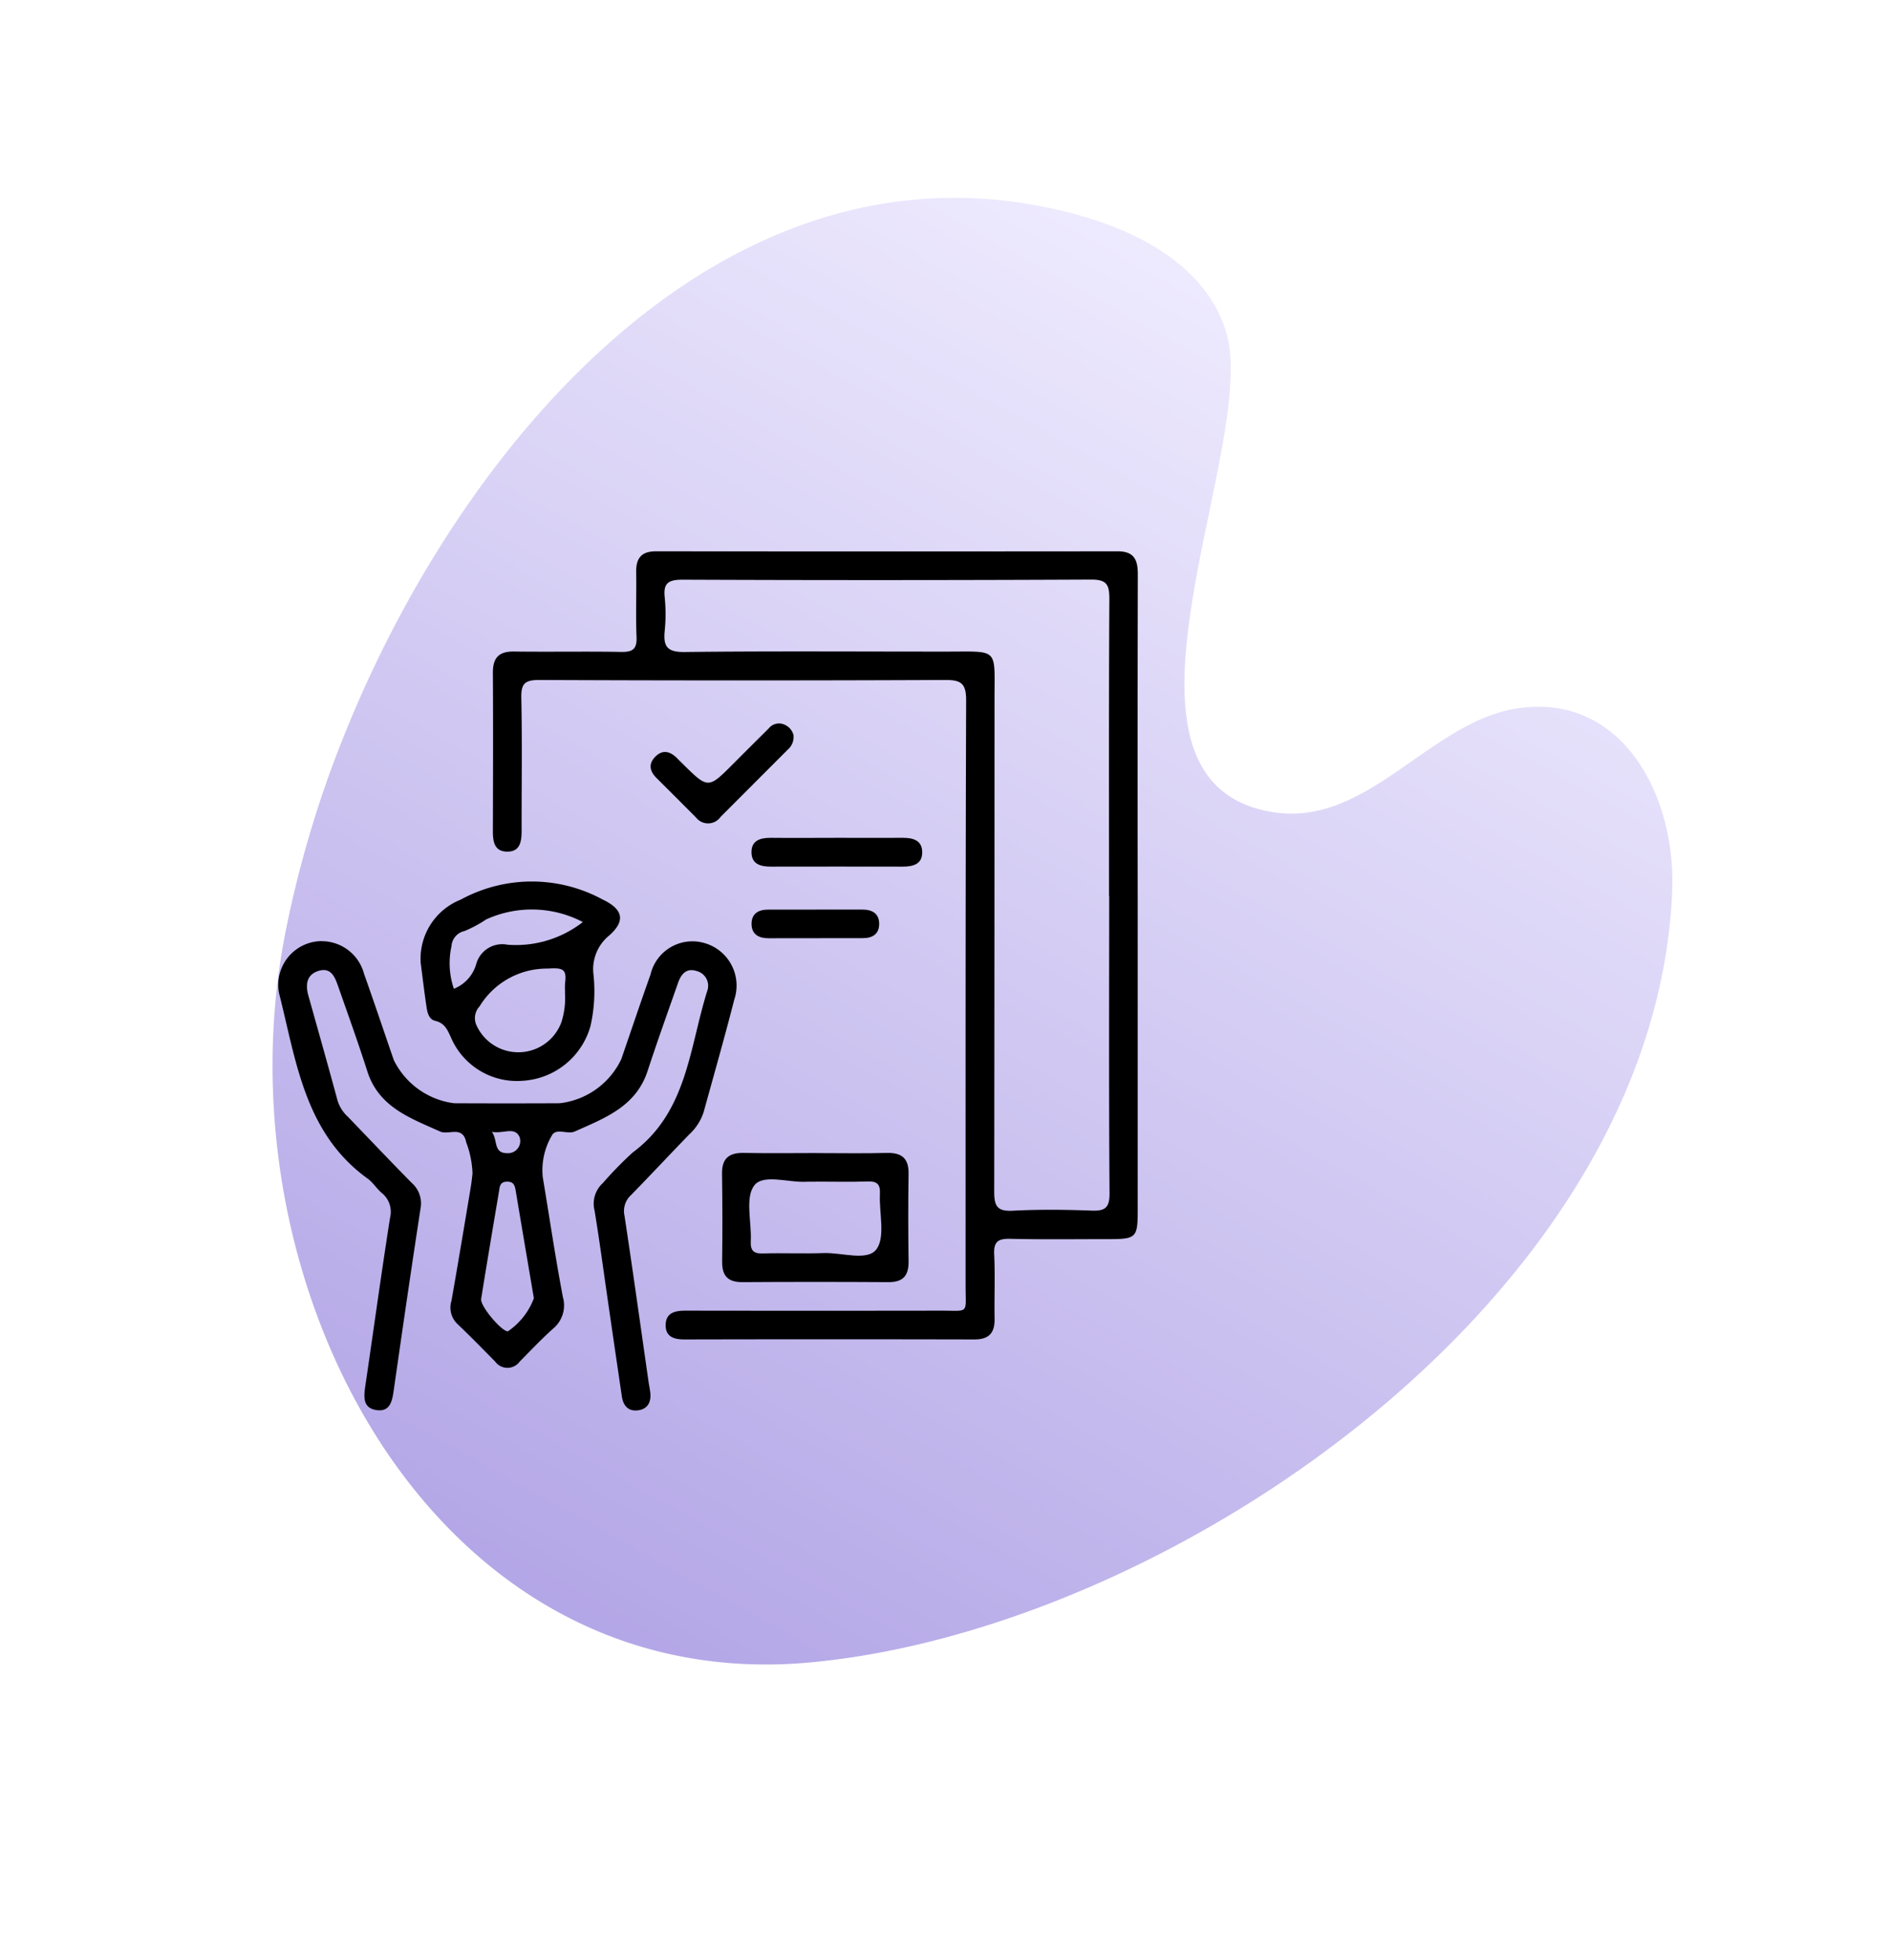
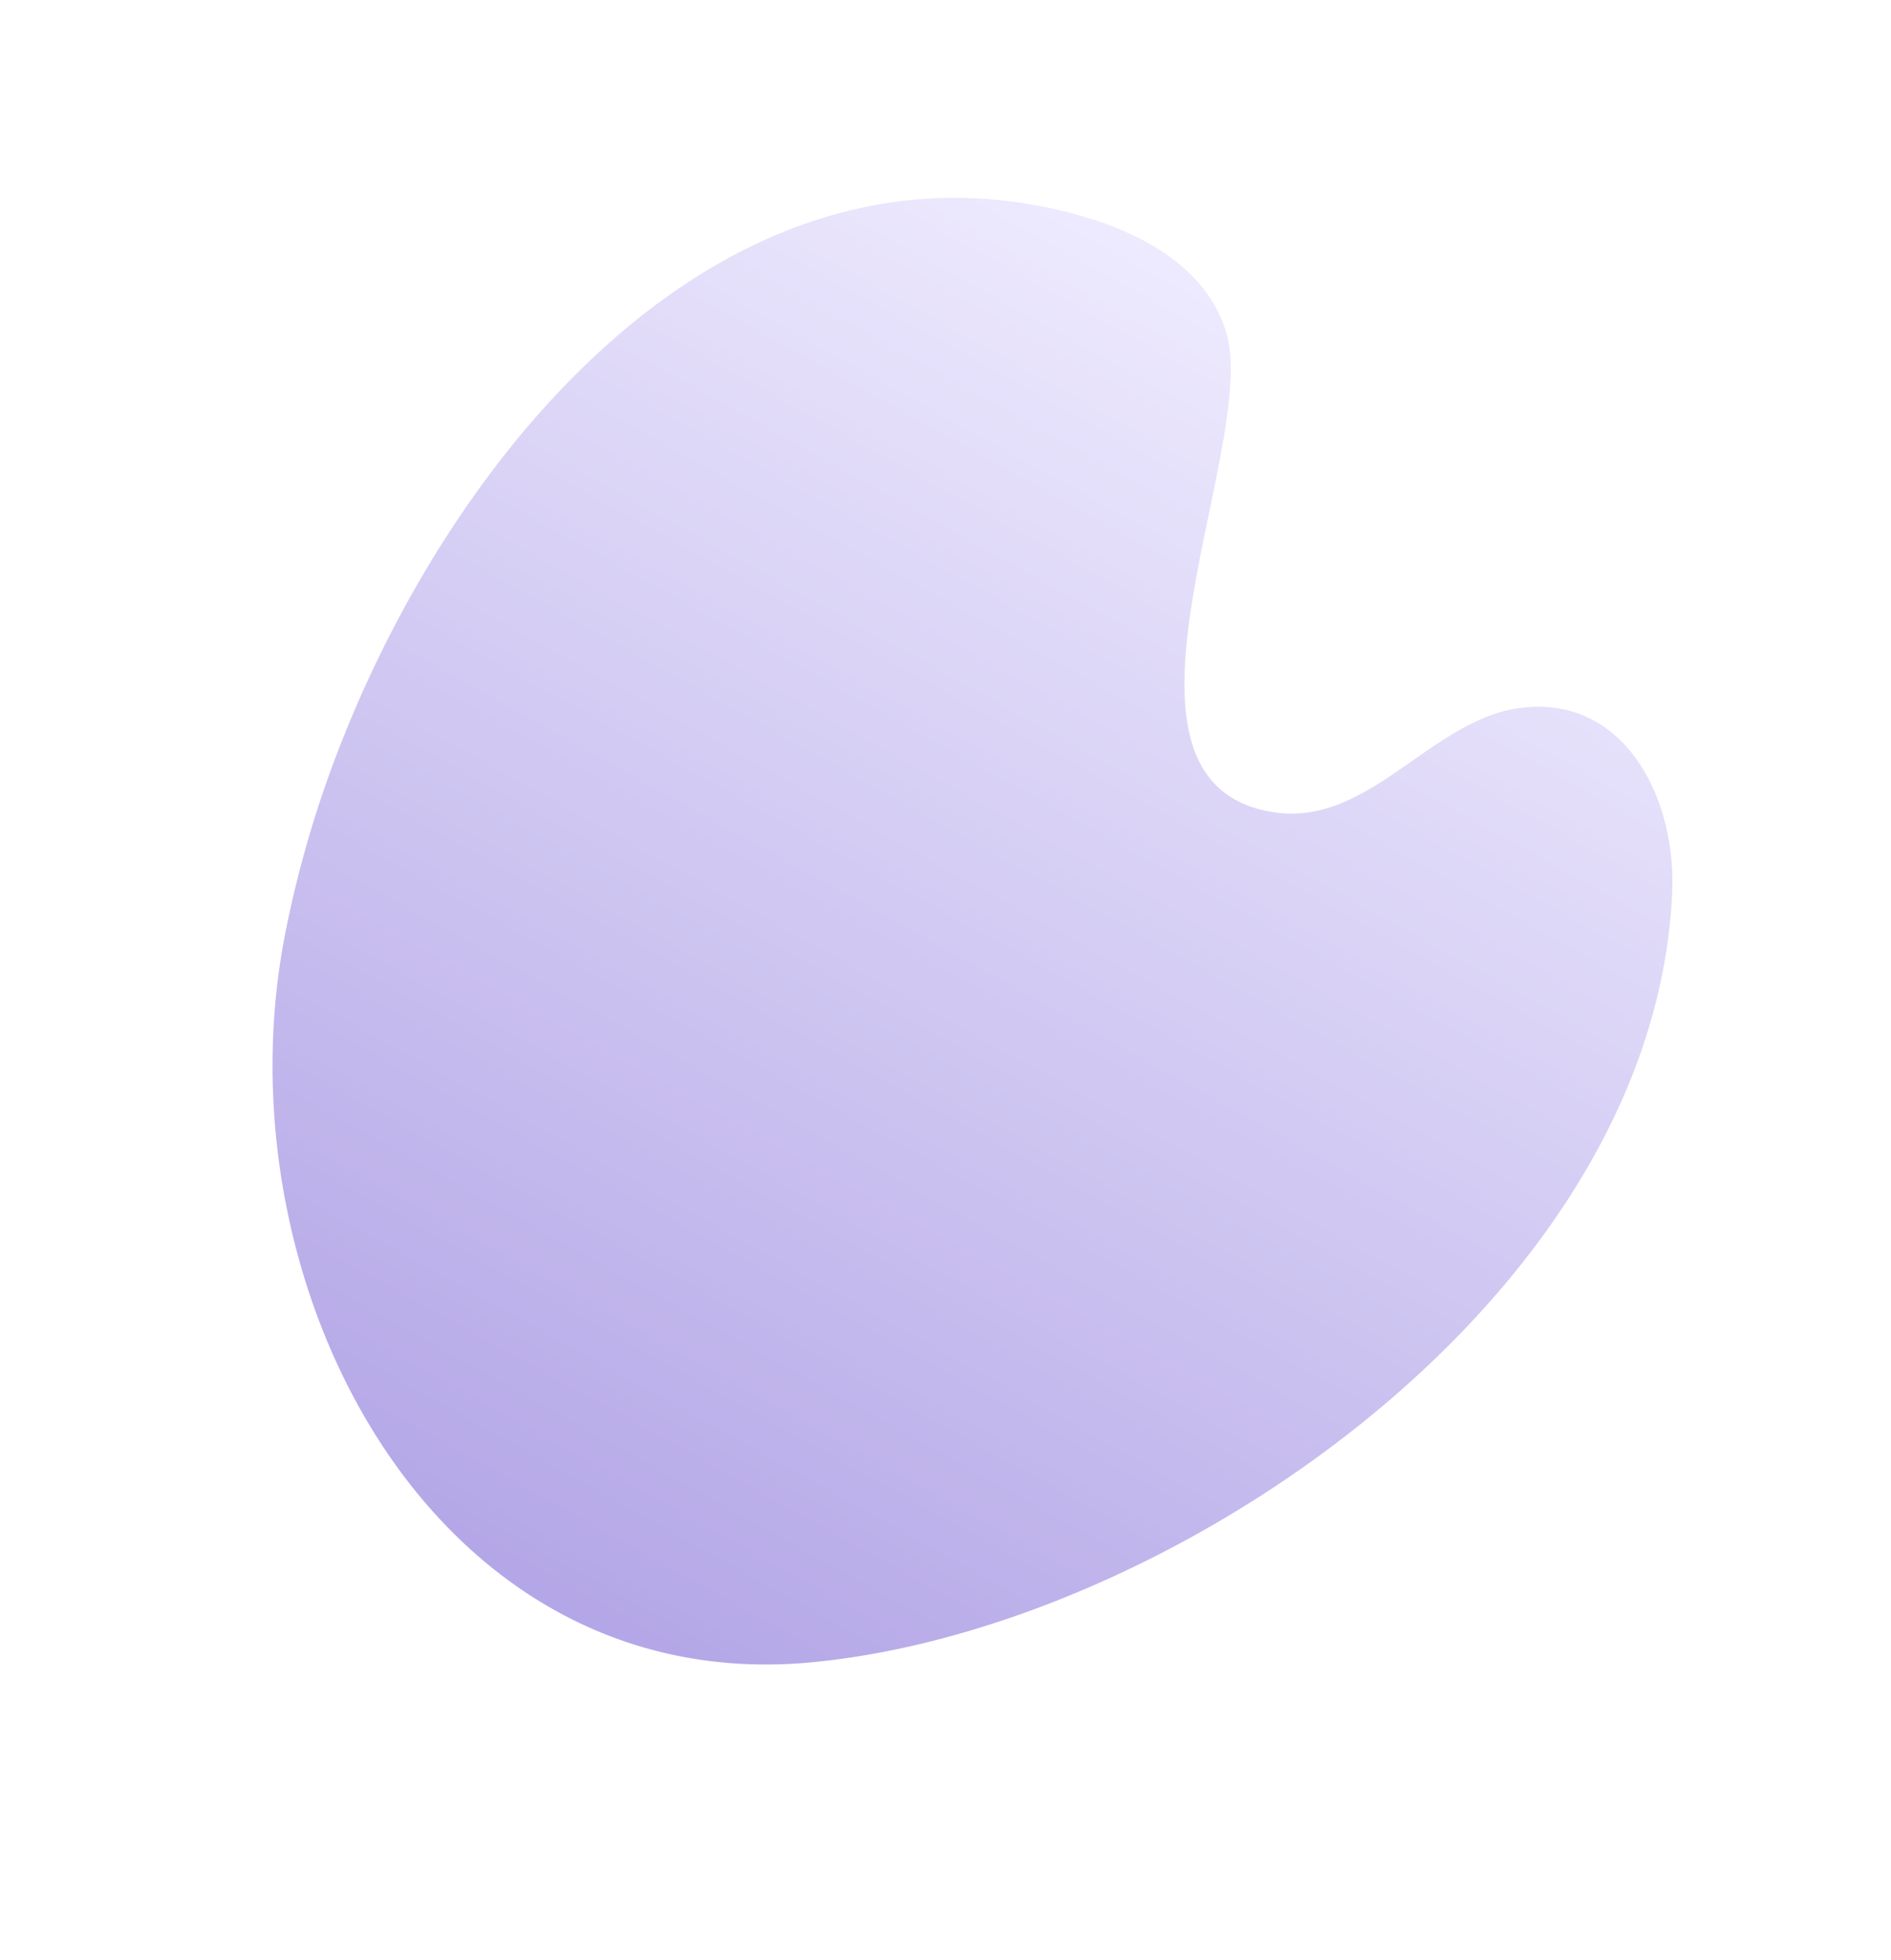
<svg xmlns="http://www.w3.org/2000/svg" width="102.722" height="106.474" viewBox="0 0 102.722 106.474">
  <defs>
    <linearGradient id="linear-gradient" x1="0.5" x2="0.5" y2="1" gradientUnits="objectBoundingBox">
      <stop offset="0" stop-color="#e7e2fd" />
      <stop offset="1" stop-color="#917edb" />
    </linearGradient>
    <clipPath id="clip-path">
      <rect id="Rectangle_2096" data-name="Rectangle 2096" width="50" height="50" fill="none" />
    </clipPath>
    <clipPath id="clip-path-2">
-       <rect id="Rectangle_2095" data-name="Rectangle 2095" width="46.714" height="46.668" fill="none" />
-     </clipPath>
+       </clipPath>
  </defs>
  <g id="Group_2858" data-name="Group 2858" transform="translate(-9716.642 -5316.998)">
    <g id="Group_2737" data-name="Group 2737" transform="translate(9756.499 5317.72) rotate(29)" opacity="0.73">
      <g id="Group_500" data-name="Group 500" transform="translate(0 0)">
        <path id="Path_437" data-name="Path 437" d="M3.011,55.791c6,18.162,26.962,32.112,43.98,20.586,16.193-10.97,30.619-39.549,20.737-59.343-2.4-4.791-7.706-8.137-12.214-4.634-3.8,2.95-3.967,9.582-8.865,11.353C36.938,27.255,36.393,6.687,31.812,2.2,29.192-.371,25.16-.323,21.694.508,3.044,4.981-1.724,26.859.509,44.591a59.666,59.666,0,0,0,2.5,11.2" stroke="rgba(0,0,0,0)" stroke-width="1" fill="url(#linear-gradient)" />
      </g>
    </g>
    <g id="Group_2781" data-name="Group 2781" transform="translate(9730 5345)">
      <g id="Group_2780" data-name="Group 2780" clip-path="url(#clip-path)">
        <g id="Group_2779" data-name="Group 2779" transform="translate(1.737 1.939)">
          <g id="Group_2778" data-name="Group 2778" clip-path="url(#clip-path-2)">
            <g id="Group_2777" data-name="Group 2777">
              <g id="Group_2776" data-name="Group 2776" clip-path="url(#clip-path-2)">
-                 <path id="Path_95268" data-name="Path 95268" d="M51.127,21.057q0,8.507,0,17.015c0,1.567-.058,1.621-1.663,1.62-1.75,0-3.5.024-5.25-.017-.654-.016-.919.138-.884.847.057,1.163,0,2.333.022,3.5.014.772-.312,1.121-1.1,1.119q-7.875-.018-15.751,0c-.547,0-1.015-.137-1.017-.764,0-.69.507-.8,1.084-.8q6.952.01,13.9,0c1.524,0,1.31.2,1.31-1.355,0-10.6-.008-21.2.029-31.793,0-.916-.269-1.112-1.132-1.108q-11.035.048-22.071,0c-.768,0-.977.2-.961.969.051,2.4.012,4.8.017,7.194,0,.6-.067,1.185-.821,1.159-.683-.023-.742-.583-.74-1.143.008-2.852.017-5.7,0-8.556-.006-.823.314-1.18,1.15-1.169,1.944.026,3.889-.013,5.833.021.629.011.847-.174.82-.818-.048-1.165,0-2.333-.019-3.5-.016-.757.267-1.147,1.071-1.147q12.544.012,25.086,0c.962,0,1.1.543,1.092,1.325q-.019,8.7-.006,17.4m-1.557,0c0-5.381-.015-10.763.018-16.143,0-.776-.149-1.05-.995-1.046q-11.086.052-22.173.006c-.73,0-1.075.14-.987.944a9.1,9.1,0,0,1,0,1.845c-.083.845.142,1.15,1.084,1.139,4.765-.055,9.531-.019,14.3-.022,2.787,0,2.532-.218,2.532,2.592q0,13.371-.016,26.743c0,.772.153,1.079,1,1.035,1.422-.074,2.853-.06,4.278-.006.736.028.992-.141.987-.944-.039-5.381-.02-10.762-.018-16.143" transform="translate(-4.42 -2.327)" />
+                 <path id="Path_95268" data-name="Path 95268" d="M51.127,21.057q0,8.507,0,17.015c0,1.567-.058,1.621-1.663,1.62-1.75,0-3.5.024-5.25-.017-.654-.016-.919.138-.884.847.057,1.163,0,2.333.022,3.5.014.772-.312,1.121-1.1,1.119q-7.875-.018-15.751,0c-.547,0-1.015-.137-1.017-.764,0-.69.507-.8,1.084-.8q6.952.01,13.9,0c1.524,0,1.31.2,1.31-1.355,0-10.6-.008-21.2.029-31.793,0-.916-.269-1.112-1.132-1.108c-.768,0-.977.2-.961.969.051,2.4.012,4.8.017,7.194,0,.6-.067,1.185-.821,1.159-.683-.023-.742-.583-.74-1.143.008-2.852.017-5.7,0-8.556-.006-.823.314-1.18,1.15-1.169,1.944.026,3.889-.013,5.833.021.629.011.847-.174.82-.818-.048-1.165,0-2.333-.019-3.5-.016-.757.267-1.147,1.071-1.147q12.544.012,25.086,0c.962,0,1.1.543,1.092,1.325q-.019,8.7-.006,17.4m-1.557,0c0-5.381-.015-10.763.018-16.143,0-.776-.149-1.05-.995-1.046q-11.086.052-22.173.006c-.73,0-1.075.14-.987.944a9.1,9.1,0,0,1,0,1.845c-.083.845.142,1.15,1.084,1.139,4.765-.055,9.531-.019,14.3-.022,2.787,0,2.532-.218,2.532,2.592q0,13.371-.016,26.743c0,.772.153,1.079,1,1.035,1.422-.074,2.853-.06,4.278-.006.736.028.992-.141.987-.944-.039-5.381-.02-10.762-.018-16.143" transform="translate(-4.42 -2.327)" />
                <path id="Path_95269" data-name="Path 95269" d="M4.473,27.745a2.379,2.379,0,0,1,2.292,1.776c.555,1.556,1.077,3.123,1.617,4.684a4.252,4.252,0,0,0,3.272,2.342q2.869.014,5.737,0a4.235,4.235,0,0,0,3.346-2.392c.529-1.531,1.042-3.067,1.587-4.592a2.337,2.337,0,0,1,2.929-1.718,2.4,2.4,0,0,1,1.62,3.082c-.521,2.039-1.1,4.064-1.659,6.093a2.839,2.839,0,0,1-.777,1.213c-1.062,1.092-2.1,2.209-3.167,3.3a1.172,1.172,0,0,0-.358,1.12c.458,3.011.877,6.028,1.31,9.042.028.192.071.382.092.576.057.536-.163.909-.712.96-.507.048-.763-.283-.833-.76q-.376-2.549-.746-5.1c-.242-1.667-.464-3.338-.737-5a1.507,1.507,0,0,1,.451-1.488,20.02,20.02,0,0,1,1.628-1.667c2.964-2.195,3.068-5.685,4.045-8.777a.827.827,0,0,0-.594-1.078c-.564-.177-.84.2-1,.663-.557,1.589-1.126,3.175-1.651,4.775-.633,1.932-2.333,2.558-3.952,3.281-.4.177-1.037-.217-1.255.234a3.725,3.725,0,0,0-.486,2.243c.363,2.173.683,4.354,1.094,6.518a1.642,1.642,0,0,1-.541,1.723c-.628.562-1.207,1.177-1.8,1.776a.826.826,0,0,1-1.342,0c-.683-.693-1.362-1.389-2.067-2.058a1.232,1.232,0,0,1-.3-1.246c.357-2.043.7-4.088,1.04-6.133.043-.256.072-.513.1-.771a5.206,5.206,0,0,0-.344-1.7c-.185-.927-.953-.374-1.415-.583-1.61-.728-3.331-1.317-3.953-3.268C6.45,33.268,5.9,31.744,5.365,30.216c-.175-.5-.378-1.065-1.063-.861-.661.2-.728.75-.561,1.348.532,1.9,1.072,3.8,1.588,5.711a2.016,2.016,0,0,0,.57.881c1.148,1.189,2.284,2.391,3.445,3.568a1.483,1.483,0,0,1,.492,1.382c-.507,3.3-.987,6.6-1.46,9.9-.084.591-.2,1.18-.943,1.067s-.686-.722-.6-1.305c.448-3.045.867-6.1,1.343-9.136a1.316,1.316,0,0,0-.462-1.362c-.27-.23-.462-.557-.747-.763-3.441-2.477-3.885-6.4-4.817-10.065a2.376,2.376,0,0,1,2.324-2.841m11.516,19.4c-.323-1.907-.661-3.885-.991-5.864-.047-.283-.123-.478-.477-.469-.382.009-.384.275-.426.525-.327,1.948-.659,3.893-.97,5.843-.062.39,1.126,1.784,1.454,1.76a3.768,3.768,0,0,0,1.41-1.795M13.709,38.1c.345.489.048,1.19.9,1.16a.66.66,0,0,0,.6-.887c-.278-.575-.865-.155-1.5-.273" transform="translate(-2.084 -6.563)" />
                <path id="Path_95270" data-name="Path 95270" d="M11.39,28.241a3.455,3.455,0,0,1,2.176-3.4,8.066,8.066,0,0,1,7.7-.013c1.126.532,1.275,1.172.346,1.978a2.356,2.356,0,0,0-.833,2.1,8.589,8.589,0,0,1-.163,2.8,4.078,4.078,0,0,1-3.675,2.973,3.9,3.9,0,0,1-3.9-2.341c-.192-.419-.338-.793-.862-.915-.353-.082-.427-.466-.475-.786-.118-.8-.213-1.6-.316-2.4m7.847,1.619a3.607,3.607,0,0,1,0-.484c.108-.792-.156-.834-.945-.786a4.282,4.282,0,0,0-3.7,2.053.934.934,0,0,0-.17,1.02,2.494,2.494,0,0,0,4.622-.177,4.355,4.355,0,0,0,.185-1.626m.969-3.8a5.969,5.969,0,0,0-5.247-.14,6.782,6.782,0,0,1-1.183.633.893.893,0,0,0-.7.816,4.3,4.3,0,0,0,.129,2.317,2.047,2.047,0,0,0,1.214-1.342,1.466,1.466,0,0,1,1.7-1.051,5.907,5.907,0,0,0,4.093-1.233" transform="translate(-3.635 -5.916)" />
                <path id="Path_95271" data-name="Path 95271" d="M36.206,41.555c1.262,0,2.523.024,3.784-.009.818-.021,1.193.3,1.18,1.135-.025,1.584-.022,3.17,0,4.755.01.766-.292,1.132-1.086,1.127q-3.979-.025-7.958,0c-.8,0-1.093-.367-1.083-1.131q.029-2.377-.006-4.755c-.013-.843.384-1.149,1.19-1.132,1.326.027,2.652.007,3.978.007Zm-.073,1.555v0c-.162,0-.325-.009-.486,0-.99.063-2.376-.447-2.866.21-.5.673-.131,1.985-.182,3.015-.025.507.142.686.657.67,1.1-.032,2.2.019,3.305-.02.99-.036,2.371.457,2.865-.208s.138-1.985.188-3.015c.025-.508-.151-.686-.663-.667-.939.033-1.879.009-2.819.009" transform="translate(-6.91 -8.863)" />
                <path id="Path_95272" data-name="Path 95272" d="M34.144,14.188a.911.911,0,0,1-.318.791q-1.819,1.821-3.638,3.642a.833.833,0,0,1-1.345.035q-1.062-1.068-2.129-2.128c-.383-.379-.473-.782-.066-1.182s.817-.268,1.183.106c.09.093.183.182.275.273,1.4,1.388,1.4,1.387,2.762.02q.96-.964,1.926-1.92a.714.714,0,0,1,.877-.2.834.834,0,0,1,.473.564" transform="translate(-6.134 -4.197)" />
-                 <path id="Path_95273" data-name="Path 95273" d="M37.692,21.007c1.163,0,2.327.007,3.489,0,.538,0,1.022.124,1.048.738.029.68-.472.827-1.053.827q-3.586-.007-7.172,0c-.538,0-1.024-.127-1.048-.74-.027-.673.465-.831,1.053-.825,1.228.013,2.456,0,3.683,0v0" transform="translate(-7.229 -5.44)" />
                <path id="Path_95274" data-name="Path 95274" d="M36.461,25.684c.839,0,1.678,0,2.516,0,.522,0,.909.2.916.762s-.353.79-.887.79l-5.129.006c-.519,0-.909-.206-.917-.765s.358-.79.888-.79h2.613" transform="translate(-7.23 -6.22)" />
              </g>
            </g>
          </g>
        </g>
      </g>
    </g>
  </g>
</svg>